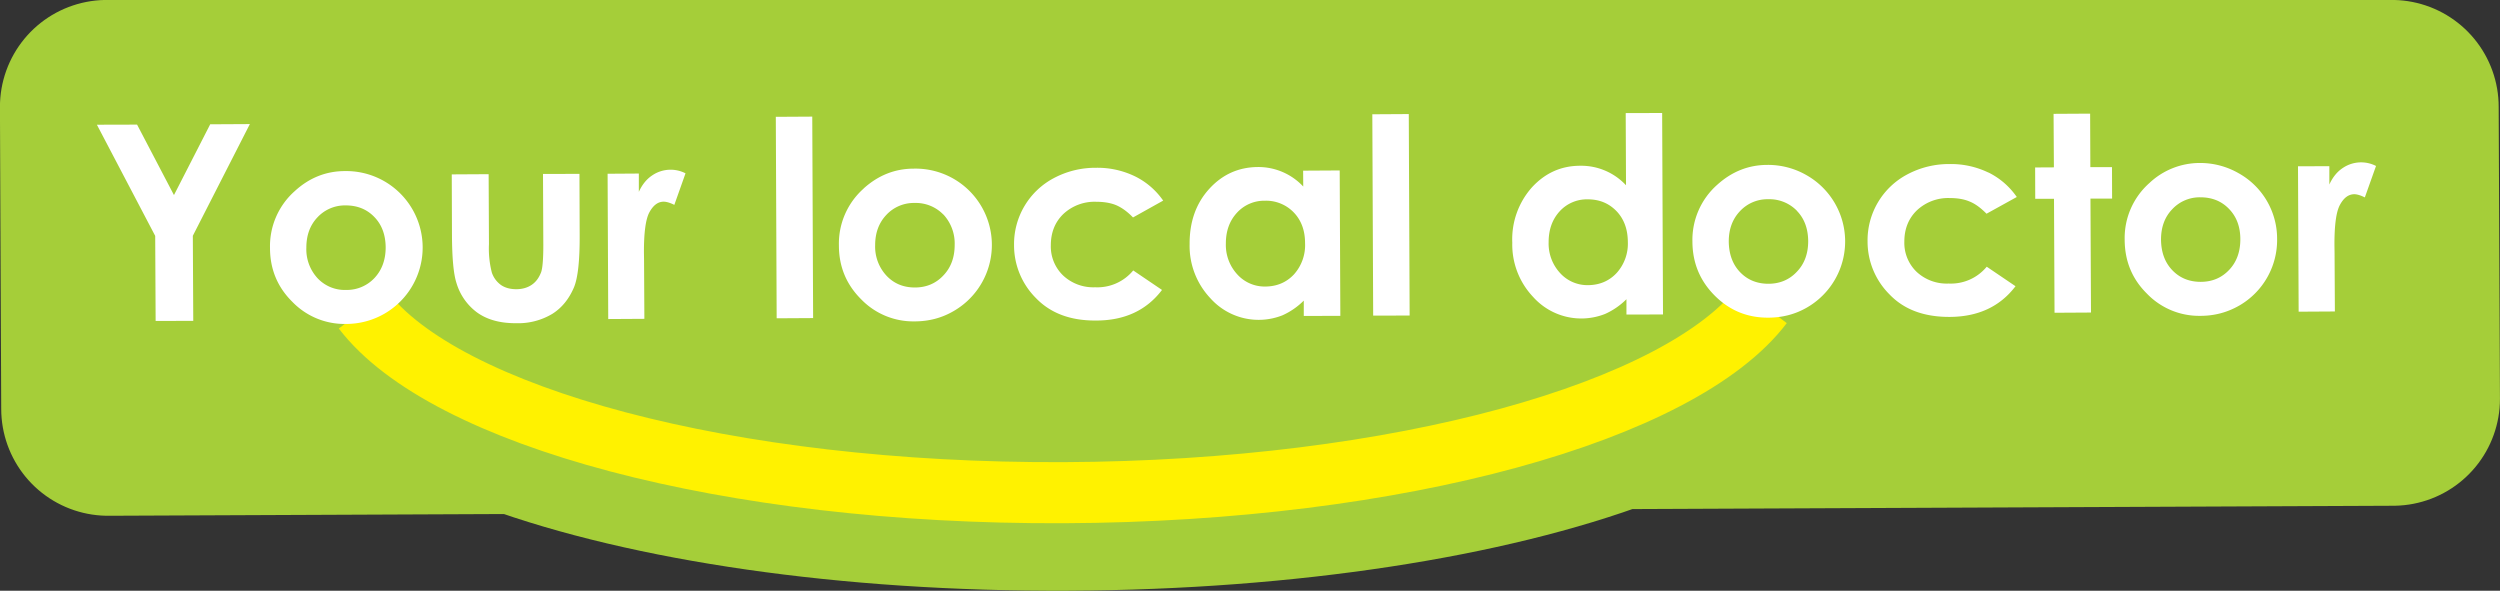
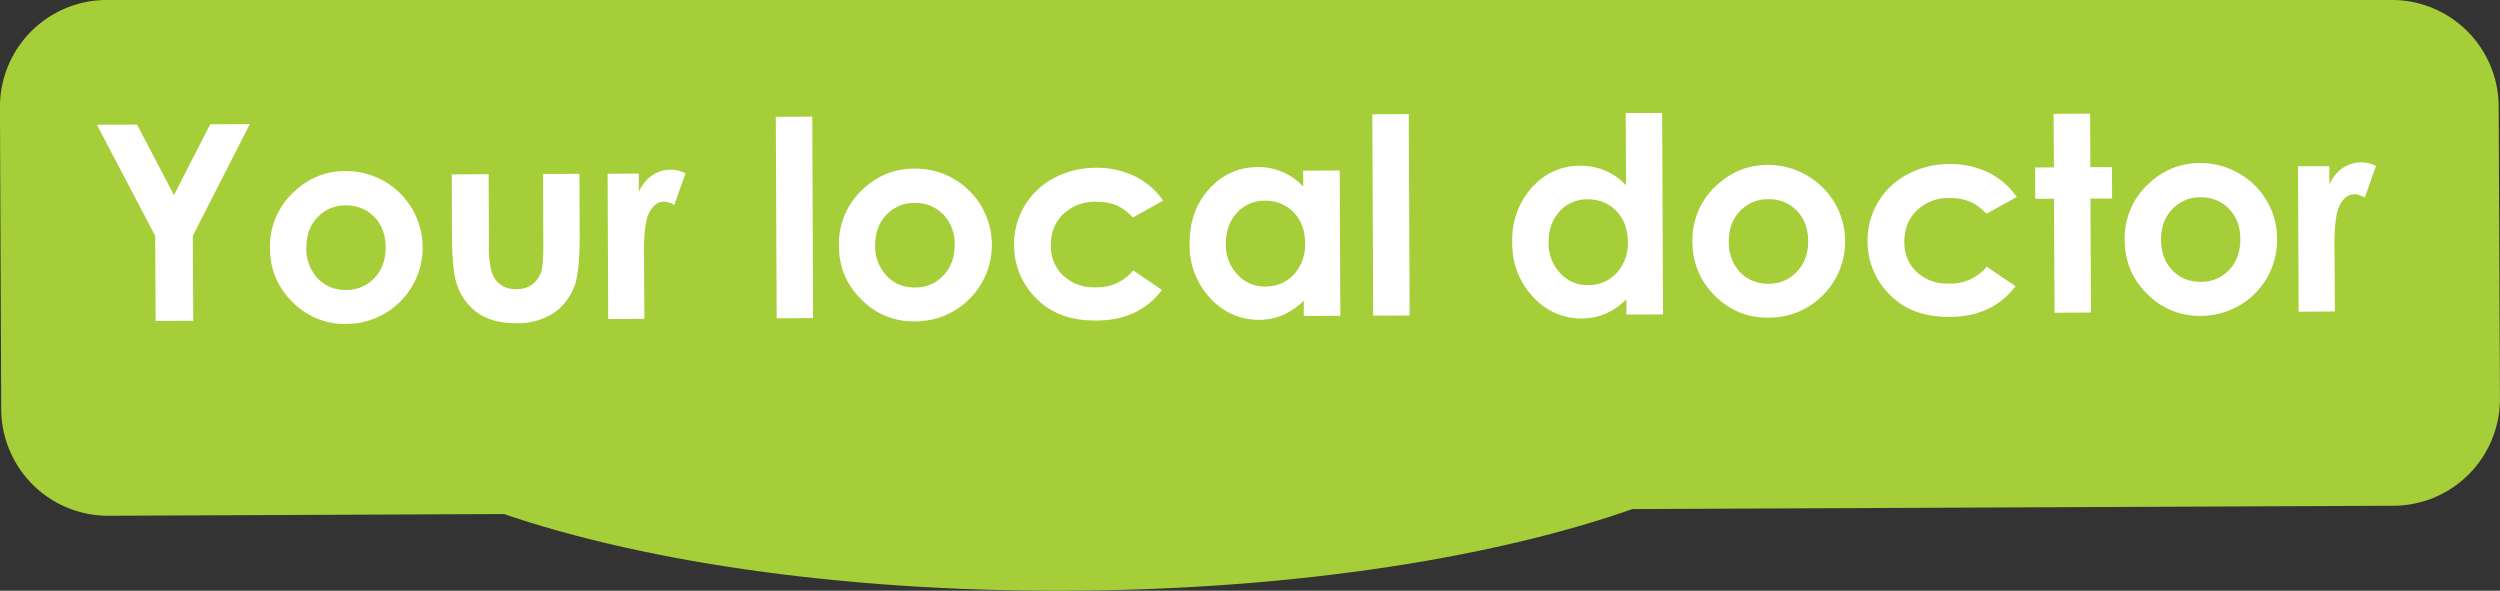
<svg xmlns="http://www.w3.org/2000/svg" xmlns:xlink="http://www.w3.org/1999/xlink" viewBox="0 0 234.53 55.42" enable-background="new 0 0 234.529 55.416">
  <rect x="0" y="0" width="234.53" height="55.42" fill="#333333" stroke="none" />
  <path fill="#A5CE39" stroke="#A5CE39" stroke-width="20.05" stroke-linecap="round" stroke-linejoin="round" d="M224.5 37.42l-.12-27.4H10.02l.12 28.34 38.82-.17c12.28 4.49 30.68 7.3 51.24 7.2 20.56-.09 38.93-3.06 51.17-7.65l73.13-.32z" />
  <defs>
    <filter id="a" filterUnits="userSpaceOnUse" x="30.77" y="25.77" width="137.94" height="24.62">
      <feColorMatrix values="1 0 0 0 0 0 1 0 0 0 0 0 1 0 0 0 0 0 1 0" />
    </filter>
  </defs>
  <mask maskUnits="userSpaceOnUse" x="30.77" y="25.77" width="137.94" height="24.62" id="c">
    <g filter="url(#a)">
      <linearGradient id="b" gradientUnits="userSpaceOnUse" x1="-21.98" y1="321.26" x2="-20.98" y2="321.26" gradientTransform="scale(134.141 -134.141) rotate(.25 74105.4 5253.79)">
        <stop offset="0" stop-color="#fff" />
        <stop offset="1" stop-color="#292929" />
      </linearGradient>
-       <path fill="url(#b)" d="M-31.51-12.03l283.22-1.24 2.6 596.5-283.22 1.23z" />
    </g>
  </mask>
  <g mask="url(#c)">
    <defs>
-       <path id="d" d="M30.77 25.77h137.94v24.62H30.77z" />
+       <path id="d" d="M30.77 25.77v24.62H30.77z" />
    </defs>
    <clipPath id="e">
      <use xlink:href="#d" overflow="visible" />
    </clipPath>
-     <path clip-path="url(#e)" fill="none" stroke="#FFF200" stroke-width="5.73" d="M34.06 29.08c7.64 10 34.2 17.28 65.75 17.14 31.47-.14 57.91-7.61 65.53-17.64" />
  </g>
  <path fill="#FFF" d="M215.64 29.24l3.4-.02-.03-5.51-.01-.67c-.01-1.9.16-3.18.52-3.83.36-.66.8-.98 1.33-.99.26 0 .6.1 1 .3l1.05-2.95a3.06 3.06 0 0 0-3.12.19c-.53.35-.95.87-1.26 1.55v-1.72l-2.94.01.06 13.64zm-6.53-9.64c.7.72 1.06 1.67 1.06 2.84s-.34 2.13-1.05 2.88-1.6 1.12-2.67 1.12c-1.07 0-1.96-.36-2.66-1.09s-1.05-1.69-1.06-2.88c0-1.15.34-2.1 1.05-2.84a3.52 3.52 0 0 1 2.65-1.12c1.08 0 1.98.36 2.68 1.09m-7.47-2.43a6.9 6.9 0 0 0-2.32 5.33c.01 2 .7 3.68 2.1 5.06a6.8 6.8 0 0 0 5.01 2.07c1.33 0 2.54-.33 3.65-.97a7.1 7.1 0 0 0 3.54-6.25 7.03 7.03 0 0 0-3.63-6.17 7.23 7.23 0 0 0-3.63-.95 6.89 6.89 0 0 0-4.72 1.88m-8.96-1.47l-1.76.01.01 2.94h1.76l.05 10.69 3.42-.02-.05-10.69h2.03l-.01-2.95h-2.03l-.02-5.02-3.43.02.03 5.02zm-6.14.49a8.06 8.06 0 0 0-3.65-.8 8.29 8.29 0 0 0-3.96.97 6.99 6.99 0 0 0-3.73 6.29 7 7 0 0 0 2.06 4.97c1.36 1.42 3.24 2.12 5.64 2.11 2.67-.01 4.73-.97 6.18-2.88l-2.7-1.83a4.36 4.36 0 0 1-3.57 1.58 4.14 4.14 0 0 1-3-1.09 3.77 3.77 0 0 1-1.16-2.84c0-1.19.39-2.17 1.17-2.93a4.29 4.29 0 0 1 3.1-1.16c.7 0 1.32.1 1.84.32.53.21 1.06.6 1.6 1.15l2.84-1.57c-.7-1-1.58-1.76-2.66-2.3m-17.97 3.6c.7.72 1.05 1.67 1.06 2.84 0 1.17-.35 2.13-1.06 2.87-.7.75-1.6 1.13-2.67 1.13-1.07 0-1.96-.36-2.66-1.09s-1.05-1.7-1.06-2.88c0-1.15.35-2.1 1.05-2.84a3.52 3.52 0 0 1 2.65-1.12 3.6 3.6 0 0 1 2.69 1.08m-7.48-2.43a6.9 6.9 0 0 0-2.32 5.34c.01 1.99.71 3.67 2.1 5.06s3.06 2.07 5.01 2.06c1.33 0 2.55-.32 3.65-.96a7.15 7.15 0 0 0-.08-12.42 7.23 7.23 0 0 0-3.64-.95c-1.78 0-3.35.63-4.72 1.87m-9.46 2.45c.71.73 1.07 1.7 1.08 2.88a4.1 4.1 0 0 1-1.05 2.94c-.7.75-1.6 1.13-2.67 1.14a3.46 3.46 0 0 1-2.63-1.13 4.08 4.08 0 0 1-1.08-2.9c0-1.17.34-2.13 1.03-2.89a3.46 3.46 0 0 1 2.63-1.13c1.09 0 1.98.36 2.7 1.1m.9-2.42a5.75 5.75 0 0 0-4.3-1.83c-1.78 0-3.29.68-4.53 2.03a7.33 7.33 0 0 0-1.84 5.19 7.14 7.14 0 0 0 1.95 5.08 6.06 6.06 0 0 0 6.76 1.6 6.7 6.7 0 0 0 2-1.38v1.44l3.43-.01-.08-18.9-3.42.01.03 6.77zm-23.72 12.23l3.42-.01-.08-18.9-3.42.02.08 18.9zm-7.46-9.69c.71.73 1.07 1.7 1.07 2.88a4.1 4.1 0 0 1-1.04 2.94c-.7.75-1.6 1.13-2.67 1.14a3.46 3.46 0 0 1-2.64-1.13 4.08 4.08 0 0 1-1.08-2.9c0-1.17.34-2.13 1.04-2.89a3.46 3.46 0 0 1 2.63-1.13 3.6 3.6 0 0 1 2.7 1.1m.9-2.42a5.76 5.76 0 0 0-4.3-1.84c-1.79.02-3.3.7-4.53 2.05s-1.85 3.07-1.84 5.18a7.15 7.15 0 0 0 1.95 5.08 6.07 6.07 0 0 0 6.76 1.6 6.7 6.7 0 0 0 2-1.38v1.44l3.43-.01-.06-13.64-3.43.02.01 1.5zm-15.8-.97a8.04 8.04 0 0 0-3.65-.8 8.29 8.29 0 0 0-3.96.97A7 7 0 0 0 95.13 23a7 7 0 0 0 2.06 4.97c1.37 1.42 3.25 2.12 5.64 2.1 2.67 0 4.73-.96 6.18-2.87l-2.7-1.83a4.36 4.36 0 0 1-3.57 1.58 4.14 4.14 0 0 1-3-1.1 3.77 3.77 0 0 1-1.16-2.83c0-1.19.38-2.17 1.17-2.94a4.28 4.28 0 0 1 3.1-1.15c.7 0 1.32.1 1.84.31.52.22 1.06.6 1.6 1.16l2.83-1.58a6.93 6.93 0 0 0-2.65-2.28M88.5 20.12a4 4 0 0 1 1.06 2.85c0 1.17-.35 2.13-1.06 2.87-.7.75-1.6 1.13-2.67 1.13s-1.95-.36-2.65-1.09A4 4 0 0 1 82.1 23c0-1.15.35-2.1 1.05-2.84a3.52 3.52 0 0 1 2.65-1.12 3.6 3.6 0 0 1 2.69 1.08m-7.47-2.43a6.9 6.9 0 0 0-2.32 5.34c0 1.99.7 3.67 2.1 5.06a6.8 6.8 0 0 0 5 2.06c1.33 0 2.55-.32 3.65-.96a7.16 7.16 0 0 0-3.72-13.37c-1.78 0-3.35.63-4.72 1.87m-8.15 12.17l3.42-.02-.08-18.9-3.42.02.08 18.9zm-15.81.07l3.4-.02-.03-5.51-.01-.66c-.01-1.9.16-3.19.52-3.84.36-.65.8-.98 1.33-.98.26 0 .6.1 1 .3l1.05-2.96a3.06 3.06 0 0 0-3.12.19c-.53.35-.95.87-1.26 1.55v-1.72L57 16.3l.06 13.64zm-14.65-7.9c.01 2.18.15 3.69.42 4.51a5.3 5.3 0 0 0 1.96 2.79c.93.66 2.14 1 3.64.99a6.22 6.22 0 0 0 3.4-.88c.9-.57 1.56-1.4 2.02-2.47.37-.88.55-2.5.54-4.89l-.02-5.77-3.42.01.03 6.68c0 1.29-.07 2.13-.2 2.52-.2.53-.49.93-.89 1.2s-.88.41-1.45.41-1.05-.13-1.44-.4a2.36 2.36 0 0 1-.85-1.16 9.08 9.08 0 0 1-.27-2.66l-.03-6.57-3.46.02.02 5.68zm-7.28-1.67c.7.72 1.05 1.67 1.06 2.84 0 1.17-.35 2.13-1.05 2.88a3.55 3.55 0 0 1-2.67 1.12 3.5 3.5 0 0 1-2.66-1.09 4 4 0 0 1-1.06-2.88c0-1.15.34-2.1 1.04-2.84a3.52 3.52 0 0 1 2.66-1.12c1.08 0 1.98.36 2.68 1.09m-7.47-2.43a6.9 6.9 0 0 0-2.32 5.33c0 1.99.7 3.68 2.1 5.06a6.8 6.8 0 0 0 5.01 2.07 7.2 7.2 0 0 0 3.64-.97 7.17 7.17 0 0 0-3.72-13.37c-1.77 0-3.35.63-4.71 1.88m-13.09 4.2l.04 7.98 3.53-.01-.04-7.98 5.35-10.48-3.72.02-3.4 6.64-3.46-6.61-3.77.01 5.47 10.43z" />
</svg>